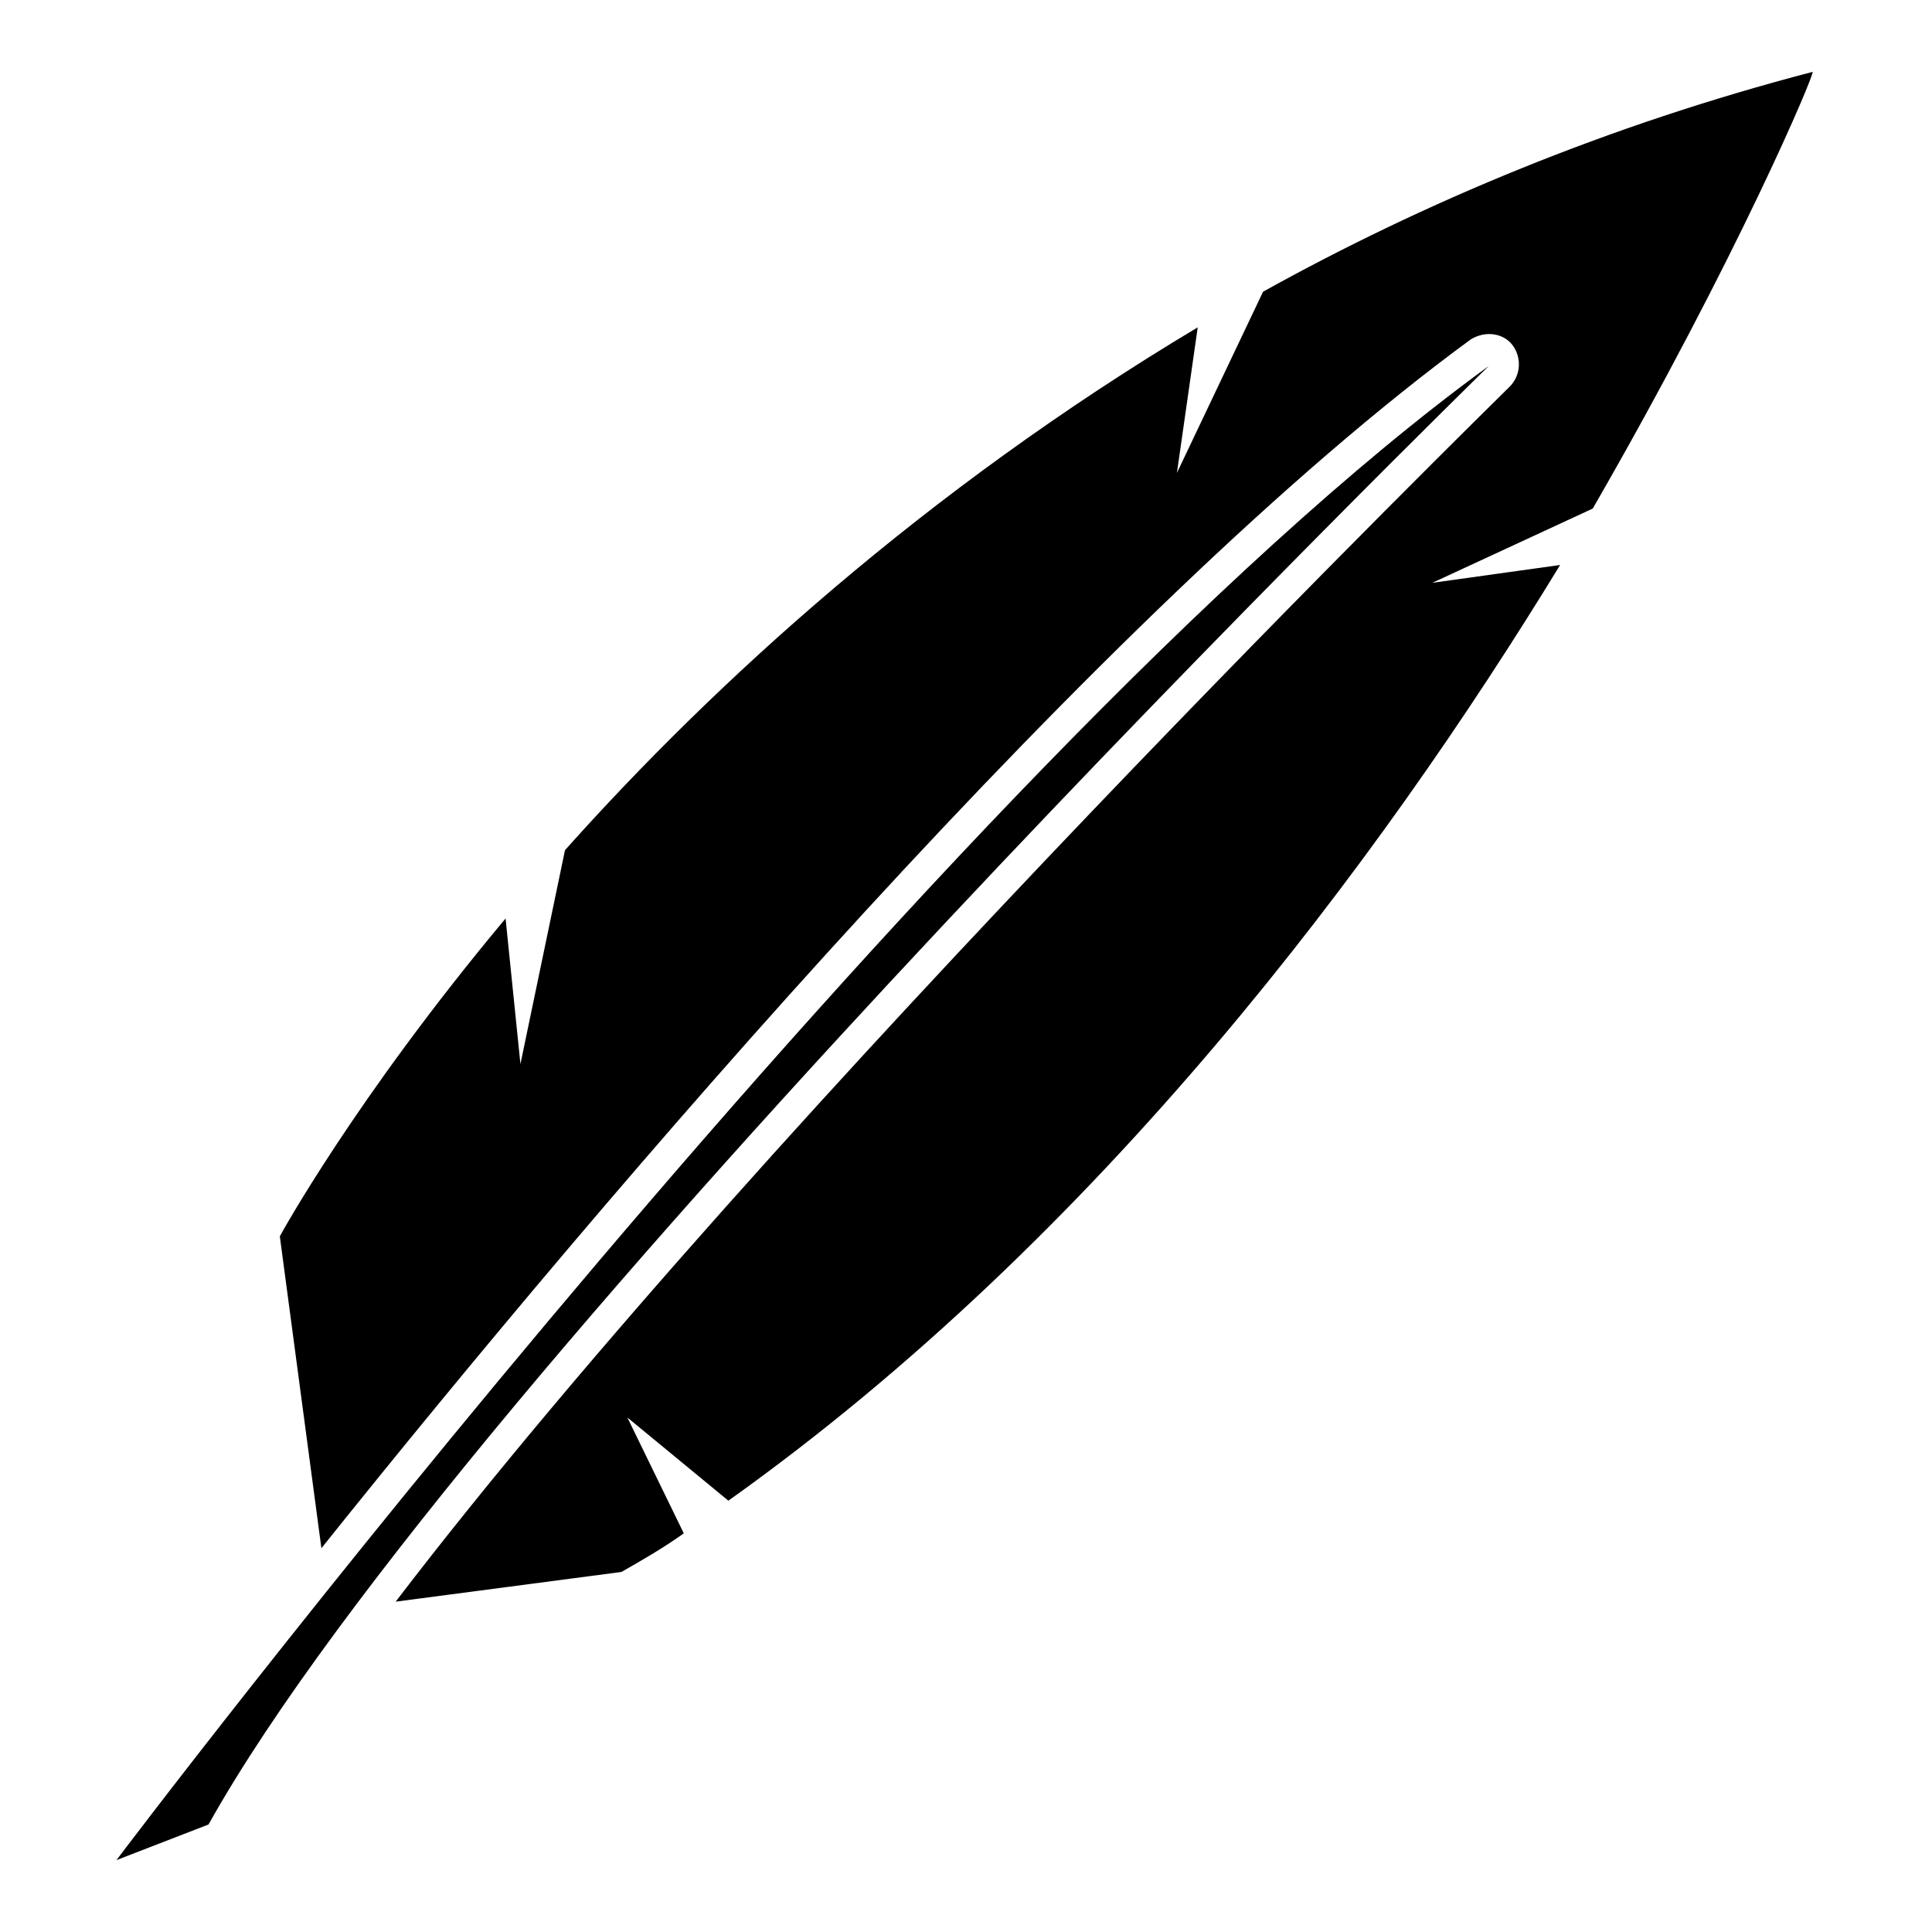
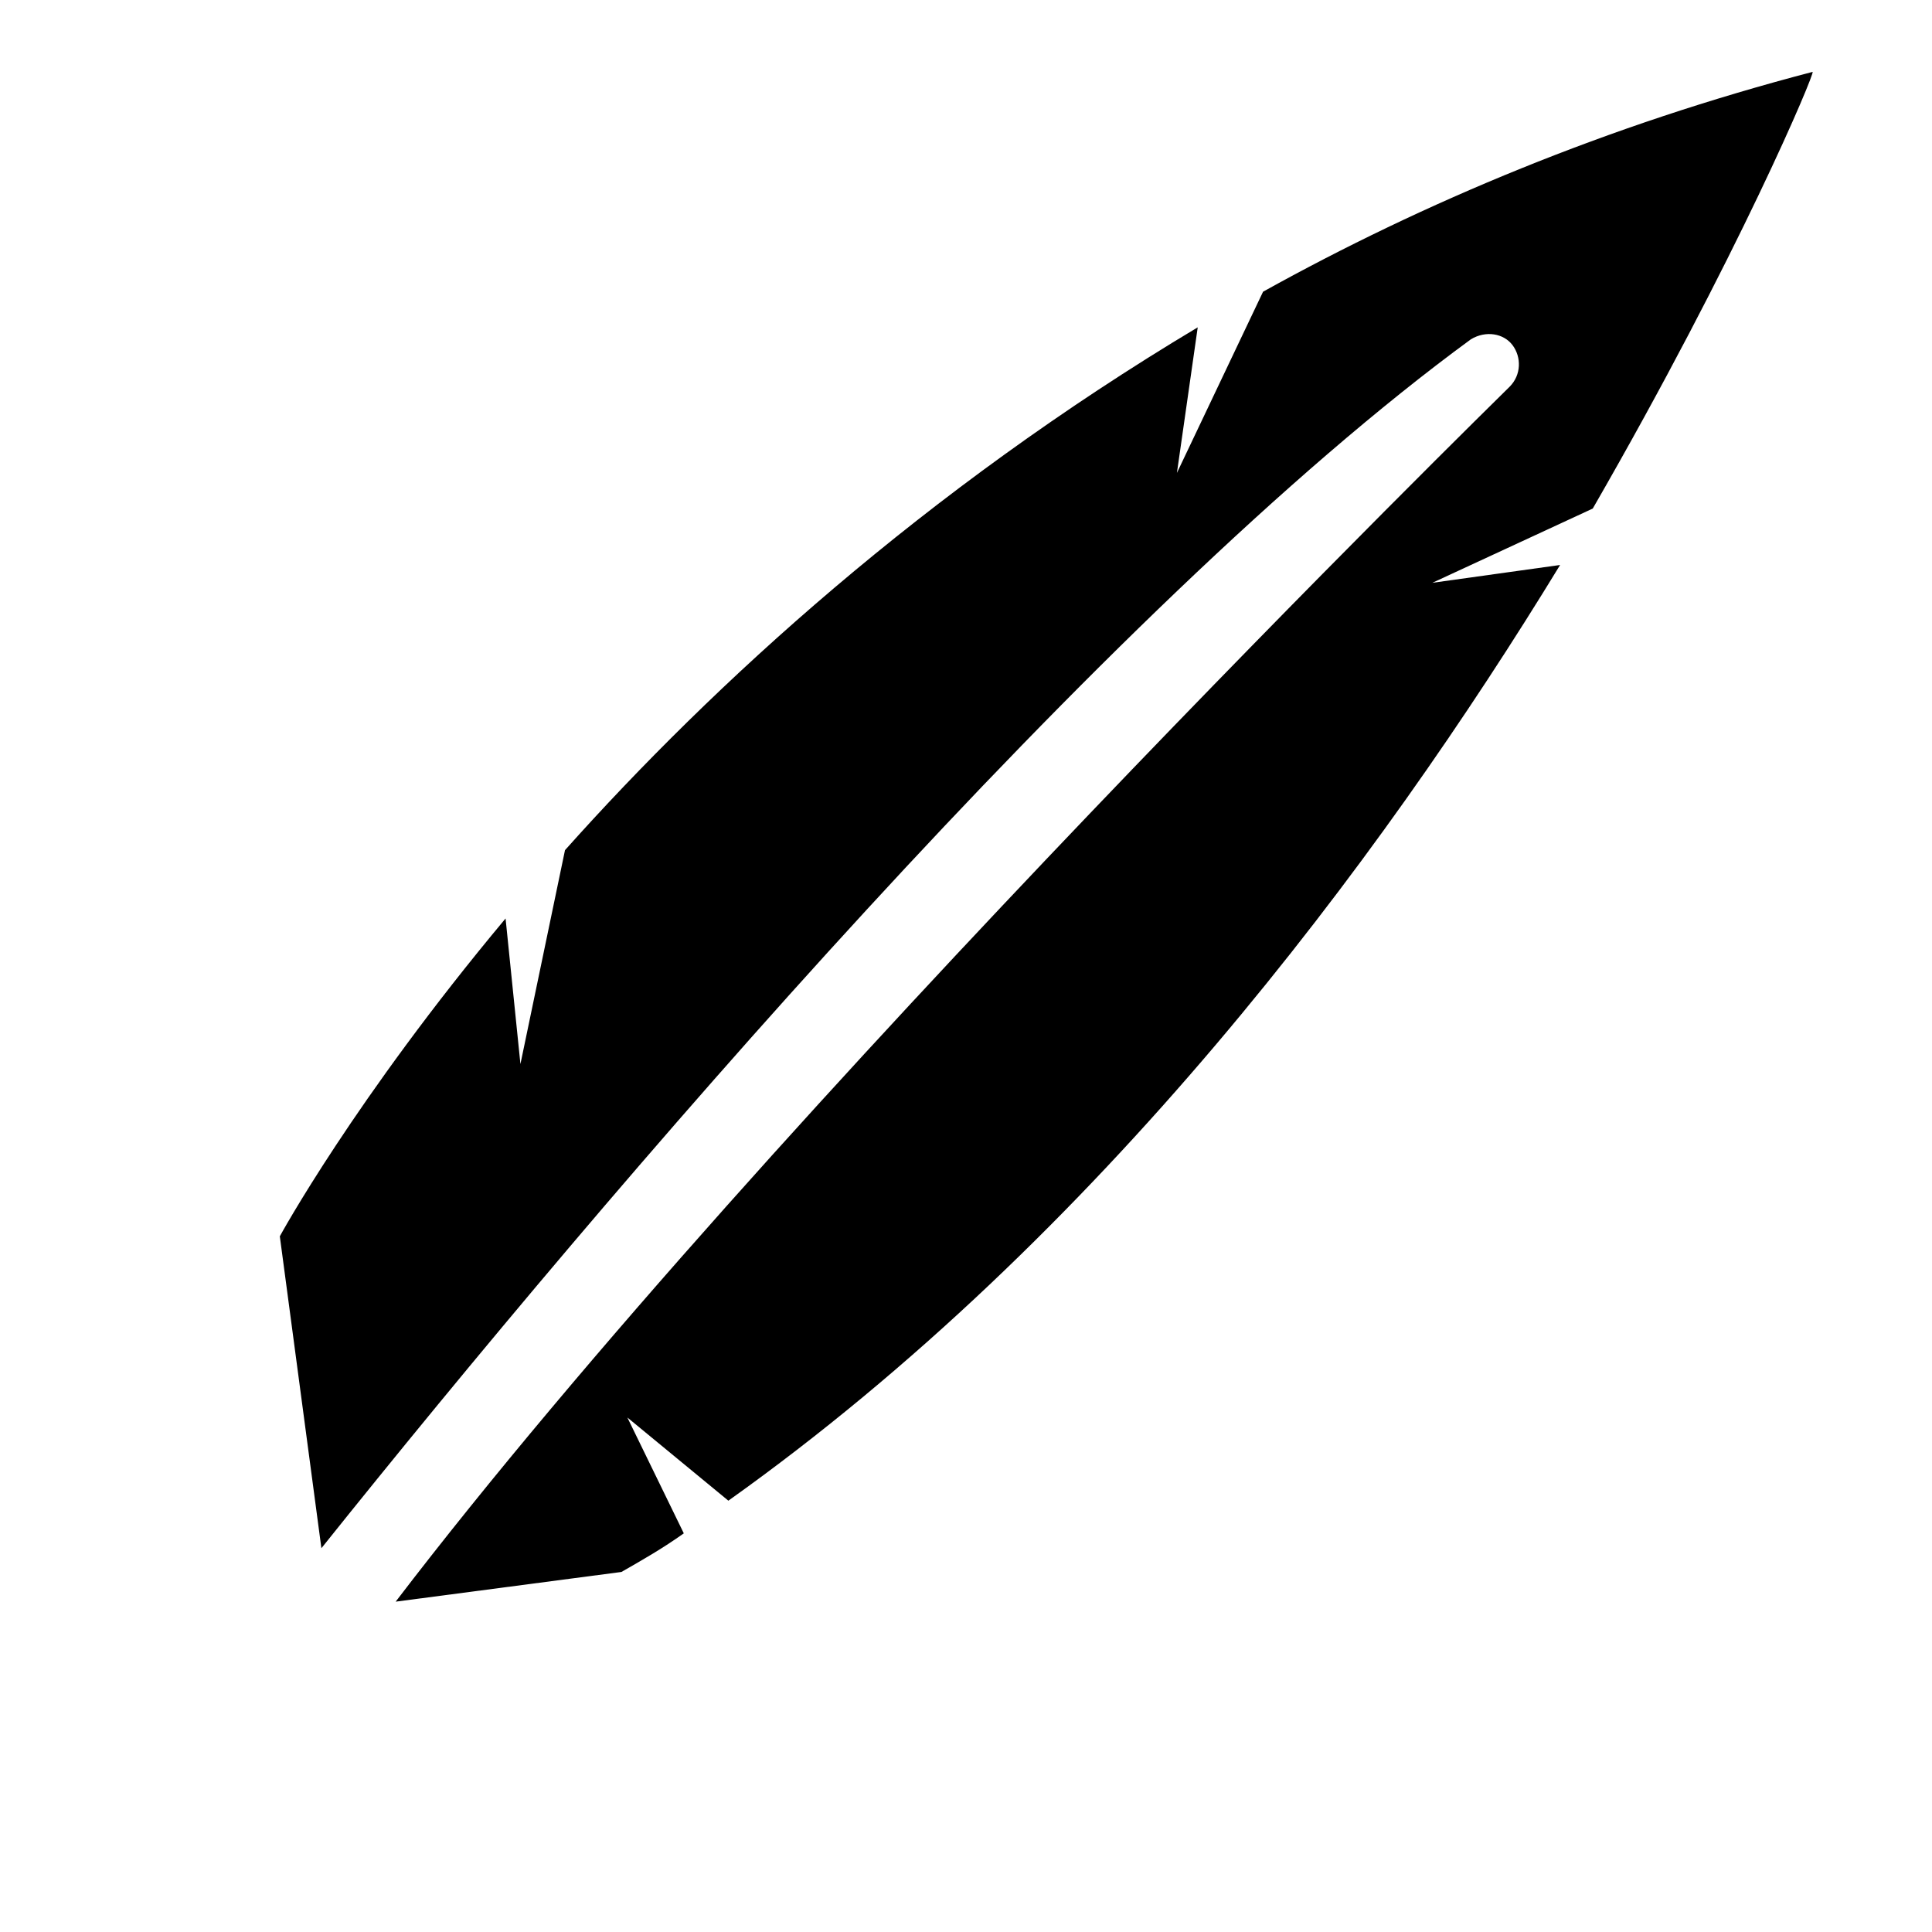
<svg xmlns="http://www.w3.org/2000/svg" fill="#000000" width="800px" height="800px" version="1.1" viewBox="144 144 512 512">
  <g>
    <path d="m566.1 278.77-42.508 19.68 33.852-4.723c-48.023 78.719-122.02 177.91-220.42 247.97l-26.766-22.043 14.957 30.699c-5.512 3.938-11.02 7.086-16.531 10.234l-59.828 7.871c99.188-129.89 292.84-319.61 295.2-321.96 3.148-3.148 3.148-7.871 0.789-11.02-2.363-3.148-7.086-3.938-11.02-1.574-96.824 70.848-229.07 225.93-304.65 320.39l-11.02-82.656s19.68-36.211 59.828-84.23l3.938 38.574 11.809-56.68c39.359-44.082 95.25-95.25 167.68-138.55l-5.512 38.574 22.828-48.02c42.508-23.617 91.316-44.082 145.63-58.254 0.781 0-19.684 48.805-58.258 115.72z" />
-     <path d="m174.86 636.95s219.63-291.27 363.69-395.96c0 0-271.59 265.29-339.29 386.52z" />
  </g>
</svg>